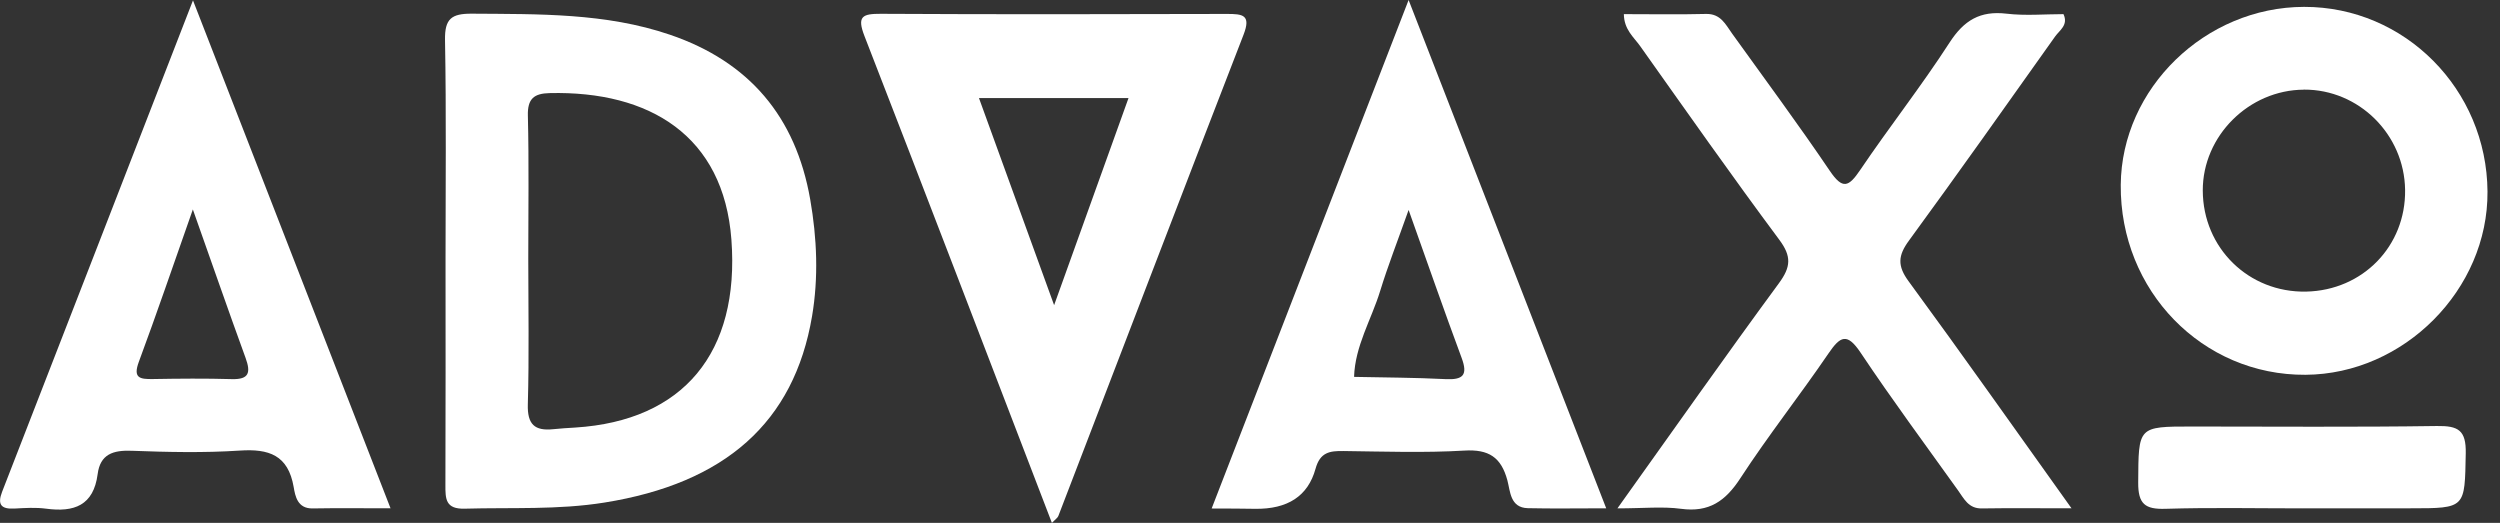
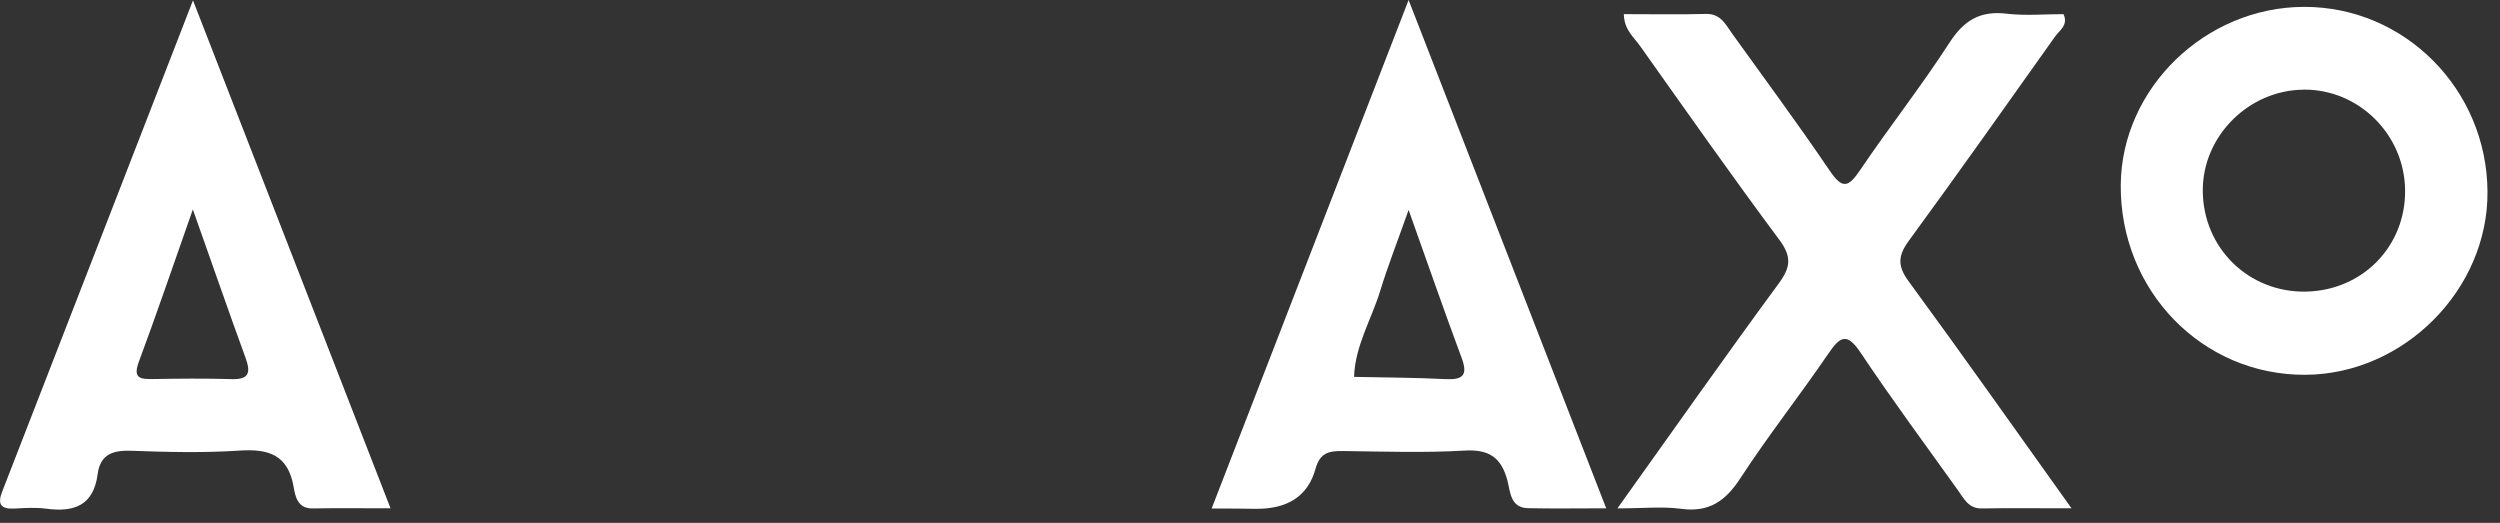
<svg xmlns="http://www.w3.org/2000/svg" width="153" height="32" viewBox="0 0 153 32" fill="none">
  <rect x="0" y="0" width="153" height="32" fill="#333333" stroke="none" />
  <g clip-path="url(#clip0_2009_1622)">
-     <path d="M27.267 15.868C27.267 11.392 27.317 6.921 27.235 2.45C27.212 1.145 27.629 0.83 28.879 0.837C32.965 0.869 37.058 0.783 40.996 2.123C45.845 3.774 48.7 7.139 49.584 12.199C50.001 14.586 50.098 16.985 49.697 19.357C48.595 25.854 44.373 29.577 36.984 30.758C34.149 31.213 31.294 31.05 28.447 31.131C27.263 31.166 27.255 30.532 27.259 29.675C27.278 25.071 27.267 20.467 27.267 15.868ZM32.33 15.813C32.33 18.789 32.388 21.768 32.303 24.744C32.267 25.971 32.719 26.384 33.856 26.267C34.304 26.22 34.76 26.193 35.208 26.166C41.814 25.749 45.28 21.593 44.762 14.664C44.287 8.316 39.769 5.55 33.627 5.698C32.68 5.722 32.279 6.041 32.306 7.081C32.377 9.99 32.33 12.904 32.33 15.817V15.813Z" fill="white" />
    <path d="M98.986 31.112C102.453 26.259 105.615 21.761 108.871 17.332C109.6 16.339 109.654 15.696 108.895 14.676C105.993 10.777 103.201 6.8 100.388 2.836C99.999 2.282 99.391 1.819 99.38 0.865C101.082 0.865 102.745 0.896 104.404 0.853C105.308 0.83 105.604 1.496 106.009 2.06C108.011 4.849 110.059 7.611 111.983 10.454C112.77 11.614 113.136 11.447 113.841 10.407C115.617 7.778 117.588 5.274 119.31 2.61C120.194 1.243 121.183 0.647 122.799 0.837C123.952 0.974 125.128 0.865 126.285 0.865C126.597 1.535 126.044 1.85 125.771 2.236C122.807 6.411 119.851 10.59 116.829 14.723C116.155 15.642 116.108 16.269 116.813 17.223C120.1 21.702 123.298 26.244 126.776 31.108C124.704 31.108 122.994 31.089 121.284 31.116C120.47 31.131 120.198 30.52 119.828 30.006C117.83 27.213 115.785 24.452 113.876 21.593C113.039 20.339 112.626 20.569 111.894 21.644C110.141 24.214 108.209 26.66 106.511 29.266C105.596 30.672 104.591 31.369 102.881 31.139C101.752 30.987 100.587 31.112 98.982 31.112H98.986Z" fill="white" />
-     <path d="M64.376 32C60.524 21.971 56.742 12.078 52.906 2.208C52.434 0.993 52.781 0.841 53.91 0.845C60.972 0.884 68.033 0.872 75.095 0.853C76.053 0.853 76.575 0.908 76.107 2.119C72.302 11.93 68.547 21.761 64.769 31.583C64.727 31.692 64.598 31.77 64.38 31.996L64.376 32ZM64.512 18.676C66.113 14.216 67.581 10.134 69.065 6.002H59.913C61.435 10.193 62.896 14.224 64.512 18.676Z" fill="white" />
    <path d="M11.811 0.023C15.908 10.563 19.842 20.674 23.901 31.108C22.156 31.108 20.641 31.089 19.129 31.116C18.206 31.131 18.066 30.36 17.973 29.807C17.634 27.848 16.457 27.455 14.666 27.576C12.469 27.72 10.257 27.669 8.052 27.587C6.915 27.544 6.132 27.801 5.976 29.017C5.723 30.945 4.528 31.361 2.822 31.131C2.183 31.046 1.525 31.089 0.878 31.124C0.068 31.166 -0.173 30.878 0.13 30.095C3.975 20.214 7.807 10.337 11.811 0.023ZM11.803 12.818C10.604 16.222 9.591 19.198 8.496 22.146C8.126 23.143 8.563 23.209 9.346 23.198C10.958 23.17 12.57 23.155 14.183 23.202C15.254 23.233 15.351 22.797 15.032 21.912C13.976 19.015 12.968 16.101 11.803 12.818Z" fill="white" />
    <path d="M74.156 31.112C78.203 20.658 82.117 10.551 86.207 0C90.304 10.543 94.242 20.666 98.3 31.108C96.532 31.108 95.017 31.135 93.502 31.1C92.419 31.073 92.431 30.068 92.252 29.398C91.87 27.98 91.111 27.486 89.615 27.576C87.157 27.72 84.688 27.634 82.222 27.603C81.373 27.591 80.789 27.677 80.509 28.693C80.049 30.355 78.813 31.17 76.801 31.139C76.037 31.128 75.258 31.12 74.16 31.12L74.156 31.112ZM86.207 12.849C85.525 14.773 84.937 16.273 84.466 17.807C83.928 19.56 82.927 21.172 82.869 23.065C84.735 23.104 86.6 23.108 88.462 23.202C89.541 23.256 89.845 22.96 89.451 21.901C88.376 19.007 87.364 16.093 86.207 12.849Z" fill="white" />
    <path d="M141.011 0.421C147.168 0.409 152.193 5.465 152.235 11.724C152.278 17.714 147.129 22.898 141.1 22.937C134.783 22.98 129.735 17.792 129.79 11.311C129.84 5.406 134.962 0.432 141.007 0.421H141.011ZM140.999 5.488C137.63 5.503 134.802 8.323 134.81 11.657C134.818 15.178 137.622 17.92 141.139 17.846C144.602 17.772 147.242 15.057 147.192 11.618C147.145 8.222 144.36 5.468 140.999 5.484V5.488Z" fill="white" />
-     <path d="M140.898 31.112C138.11 31.112 135.317 31.053 132.528 31.139C131.278 31.178 130.85 30.847 130.858 29.531C130.881 26.107 130.815 26.103 134.153 26.103C139.15 26.103 144.143 26.146 149.14 26.072C150.445 26.053 150.932 26.325 150.904 27.747C150.838 31.104 150.92 31.108 147.516 31.108C145.311 31.108 143.103 31.108 140.898 31.108V31.112Z" fill="white" />
  </g>
  <defs>
    <clipPath id="clip0_2009_1622">
      <rect width="152.234" height="32" fill="white" />
    </clipPath>
  </defs>
</svg>